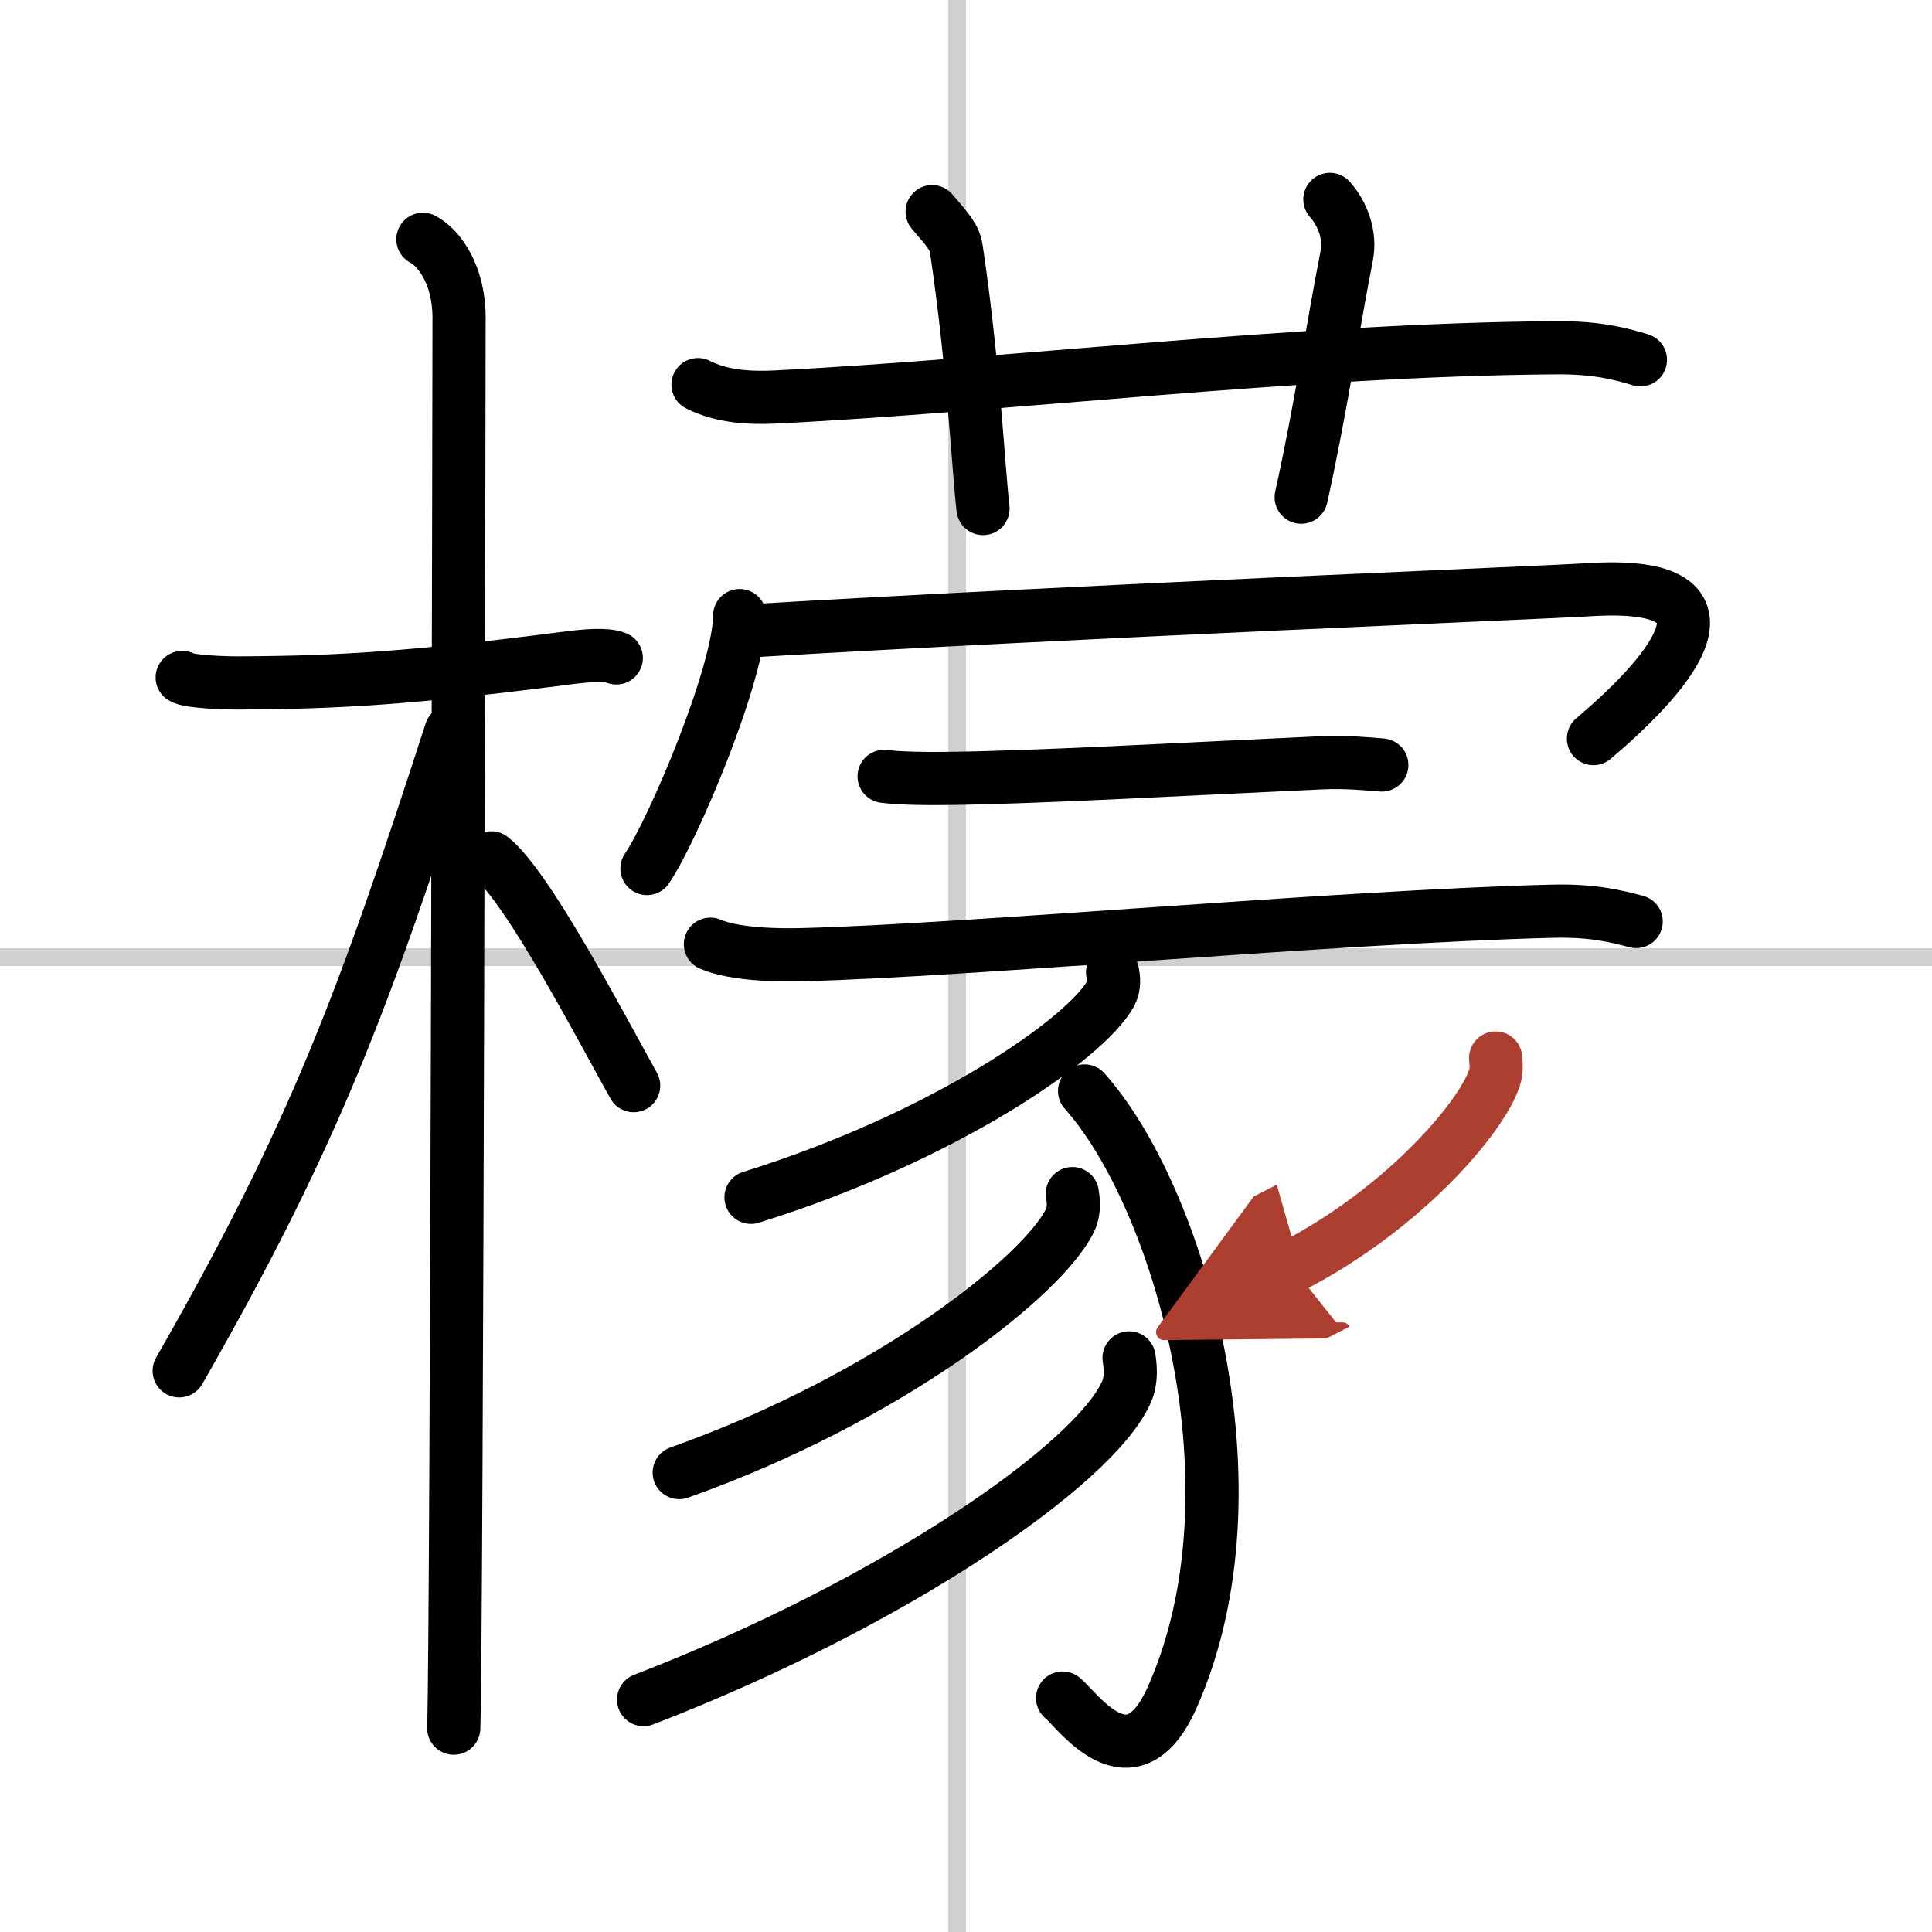
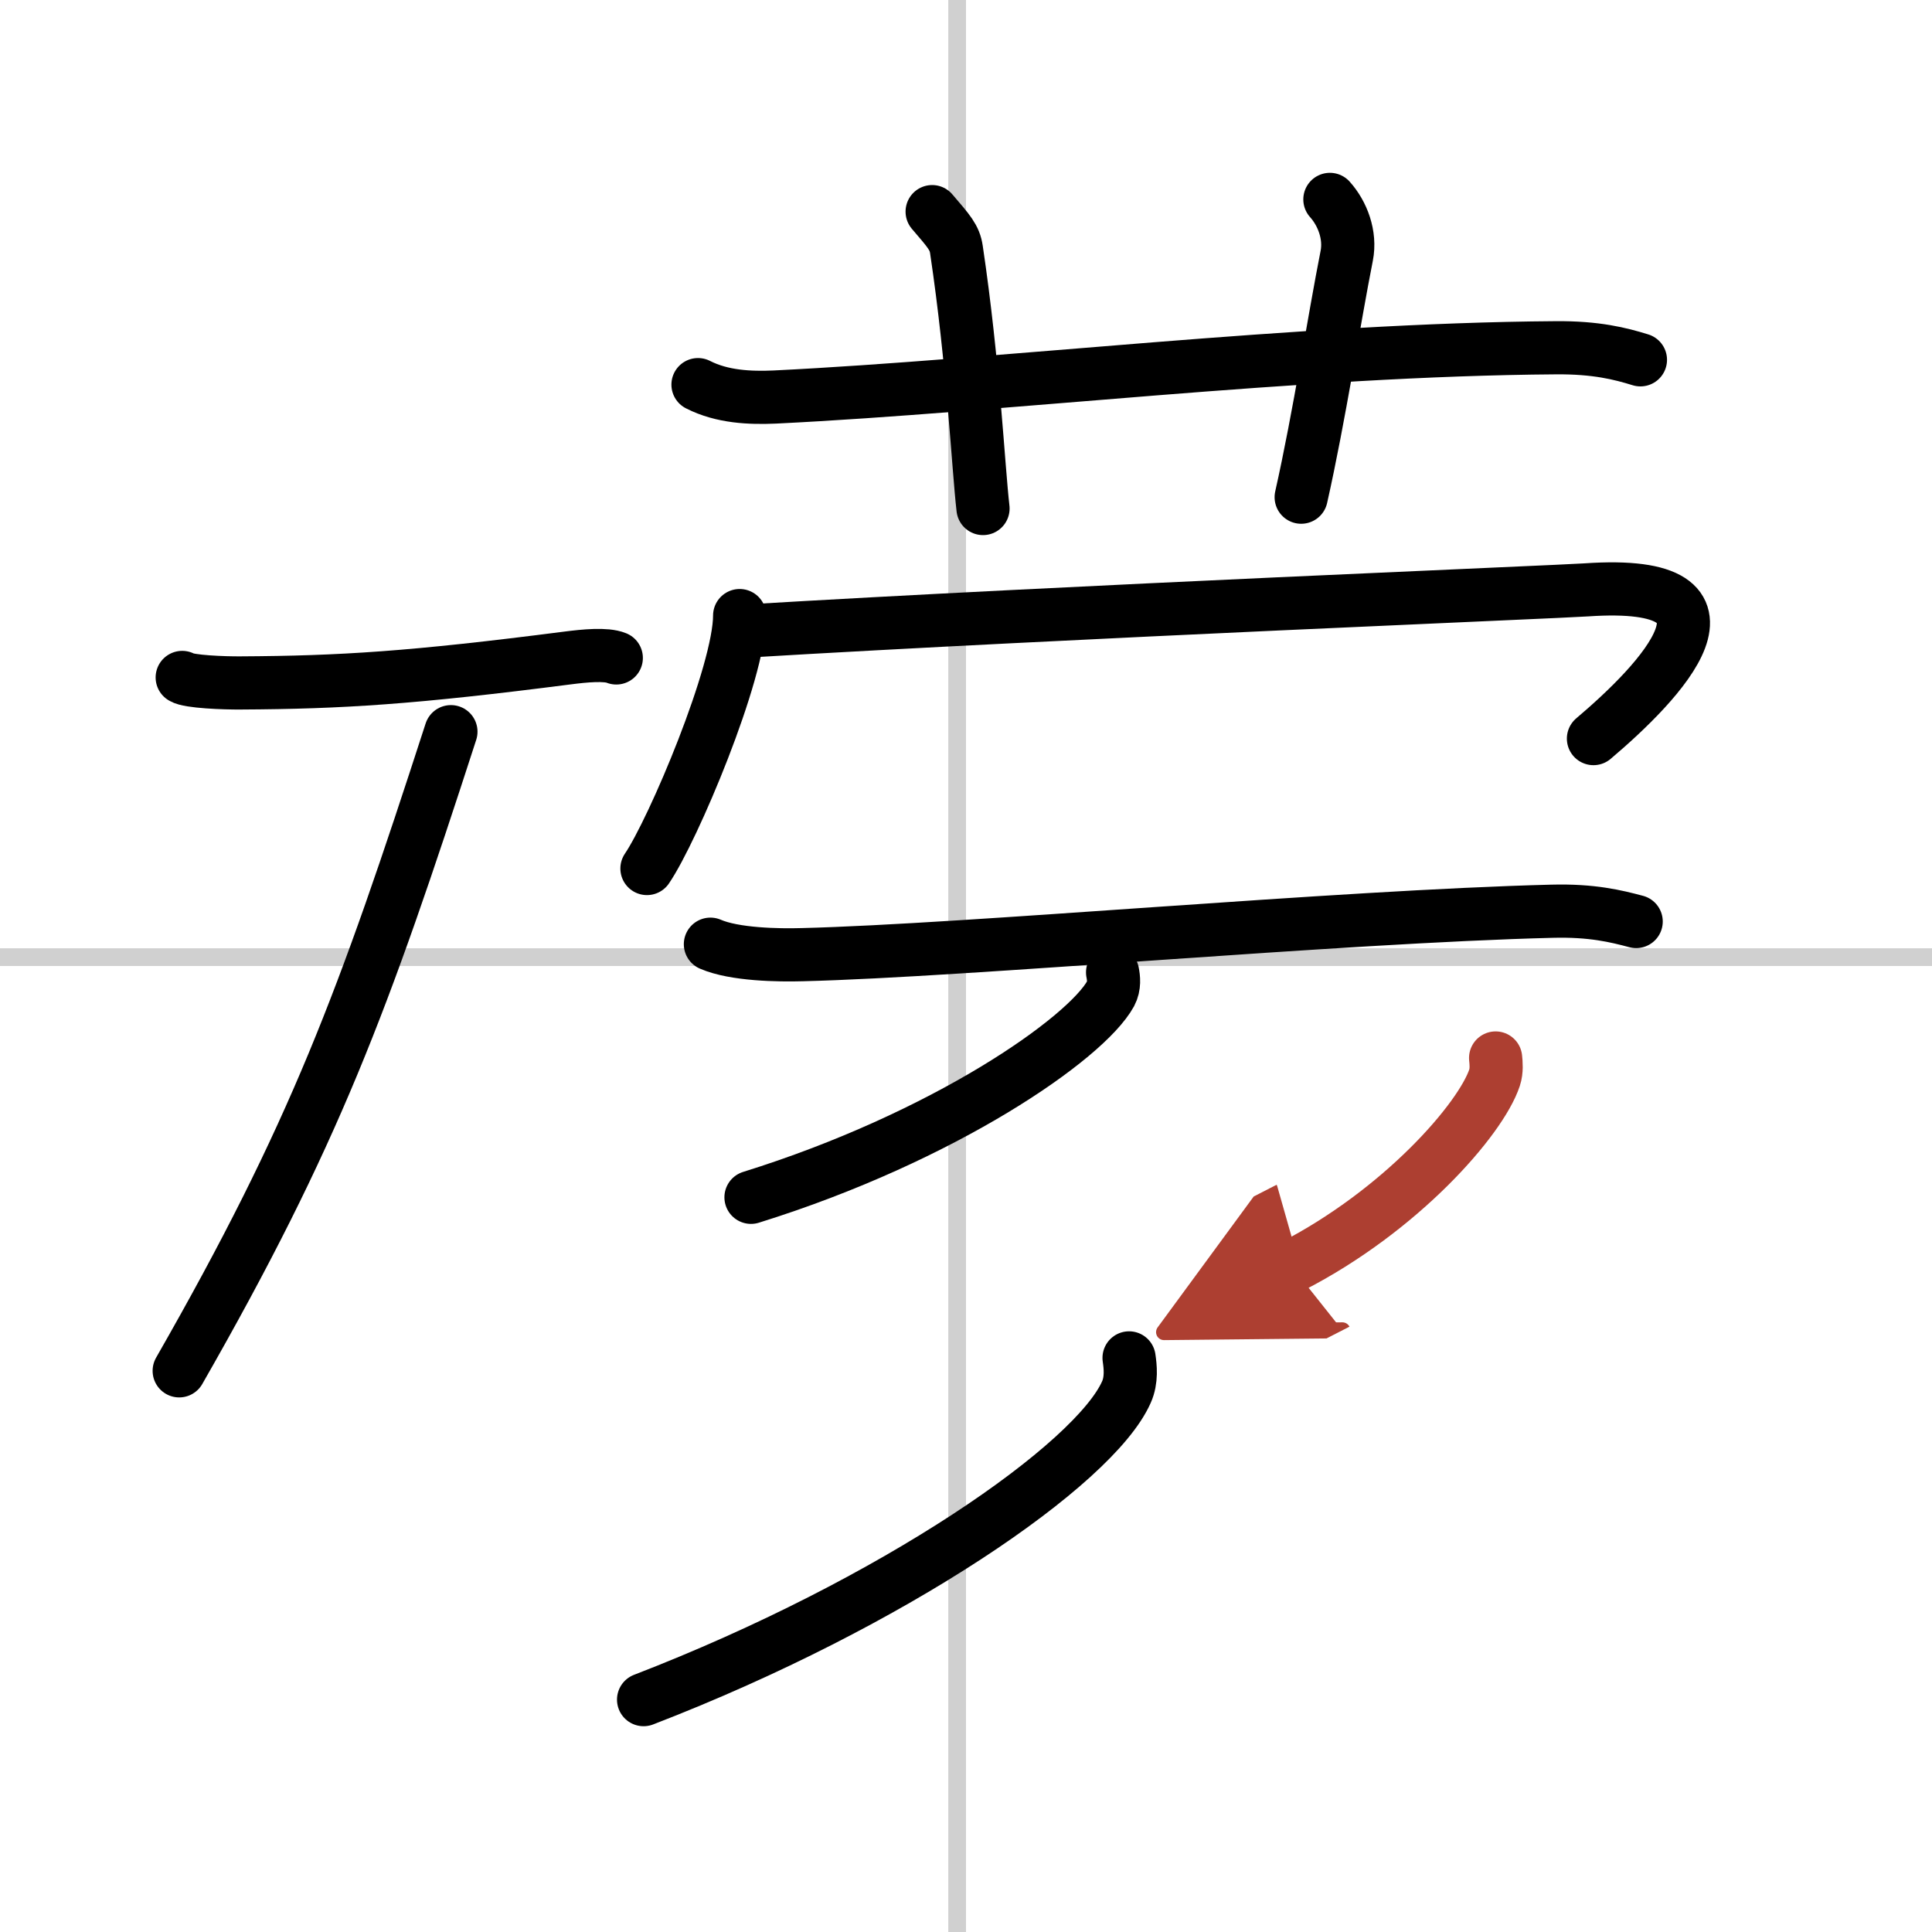
<svg xmlns="http://www.w3.org/2000/svg" width="400" height="400" viewBox="0 0 109 109">
  <defs>
    <marker id="a" markerWidth="4" orient="auto" refX="1" refY="5" viewBox="0 0 10 10">
      <polyline points="0 0 10 5 0 10 1 5" fill="#ad3f31" stroke="#ad3f31" />
    </marker>
  </defs>
  <g fill="none" stroke="#000" stroke-linecap="round" stroke-linejoin="round" stroke-width="3">
    <rect width="100%" height="100%" fill="#fff" stroke="#fff" />
    <line x1="54" x2="54" y2="109" stroke="#d0d0d0" stroke-width="1" />
    <line x2="109" y1="54" y2="54" stroke="#d0d0d0" stroke-width="1" />
    <path d="m10.28 38.22c0.35 0.24 2.38 0.32 3.31 0.31 5.67-0.03 9.67-0.28 18.45-1.41 0.93-0.12 2.15-0.24 2.73 0" />
-     <path d="m23.86 13.5c0.91 0.47 2.04 2 2.04 4.42 0 0.95-0.12 73.75-0.3 79.58" />
    <path d="m25.44 41.28c-4.94 15.25-7.69 22.71-15.33 36.06" />
-     <path d="m27.72 48.4c2.05 1.59 6.3 9.76 8.03 12.85" />
    <path d="m39.38 21.7c1.37 0.7 2.95 0.76 4.33 0.7 12.87-0.63 29.58-2.68 44.06-2.78 2.28-0.02 3.65 0.33 4.78 0.68" />
    <path d="m52.59 11.94c0.96 1.12 1.27 1.46 1.37 2.14 0.96 6.43 1.23 12.27 1.5 14.61" />
    <path d="m75.03 11.25c0.71 0.79 1.18 2.01 0.95 3.18-0.71 3.58-1.54 9.04-2.57 13.62" />
    <path d="m41.73 34.73c0 3.23-3.76 12.11-5.23 14.27" />
    <path d="m41.98 35.61c18.52-1.11 45.99-2.22 47.51-2.33 9.89-0.68 4.11 5.26 0.41 8.39" />
-     <path d="m49.88 43.8c0.88 0.12 2.5 0.13 3.38 0.12 4.83-0.04 13.14-0.51 21.2-0.88 1.46-0.07 2.77 0.06 3.5 0.12" />
    <path d="m40.08 53.27c1.36 0.59 3.84 0.63 5.2 0.59 9.28-0.23 30.27-2.15 42.28-2.45 2.26-0.06 3.62 0.28 4.75 0.58" />
    <path d="m62.77 54.86c0.06 0.3 0.12 0.77-0.11 1.2-1.39 2.53-9.37 8.09-20.29 11.49" />
-     <path d="m61.19 61.55c5.31 5.95 10.19 22.41 4.94 34.22-2.32 5.21-5.4 0.63-6.18 0.03" />
-     <path d="m60.5 67.34c0.06 0.37 0.13 0.96-0.12 1.49-1.51 3.14-10.19 10.03-22.06 14.25" />
    <path d="m63.7 76.61c0.07 0.48 0.16 1.24-0.15 1.93-1.8 4.07-13.09 11.89-27.24 17.35" />
    <path d="m84.38 59.69c0.03 0.28 0.07 0.72-0.06 1.11-0.78 2.35-5.28 7.5-11.44 10.66" marker-end="url(#a)" stroke="#ad3f31" />
  </g>
</svg>